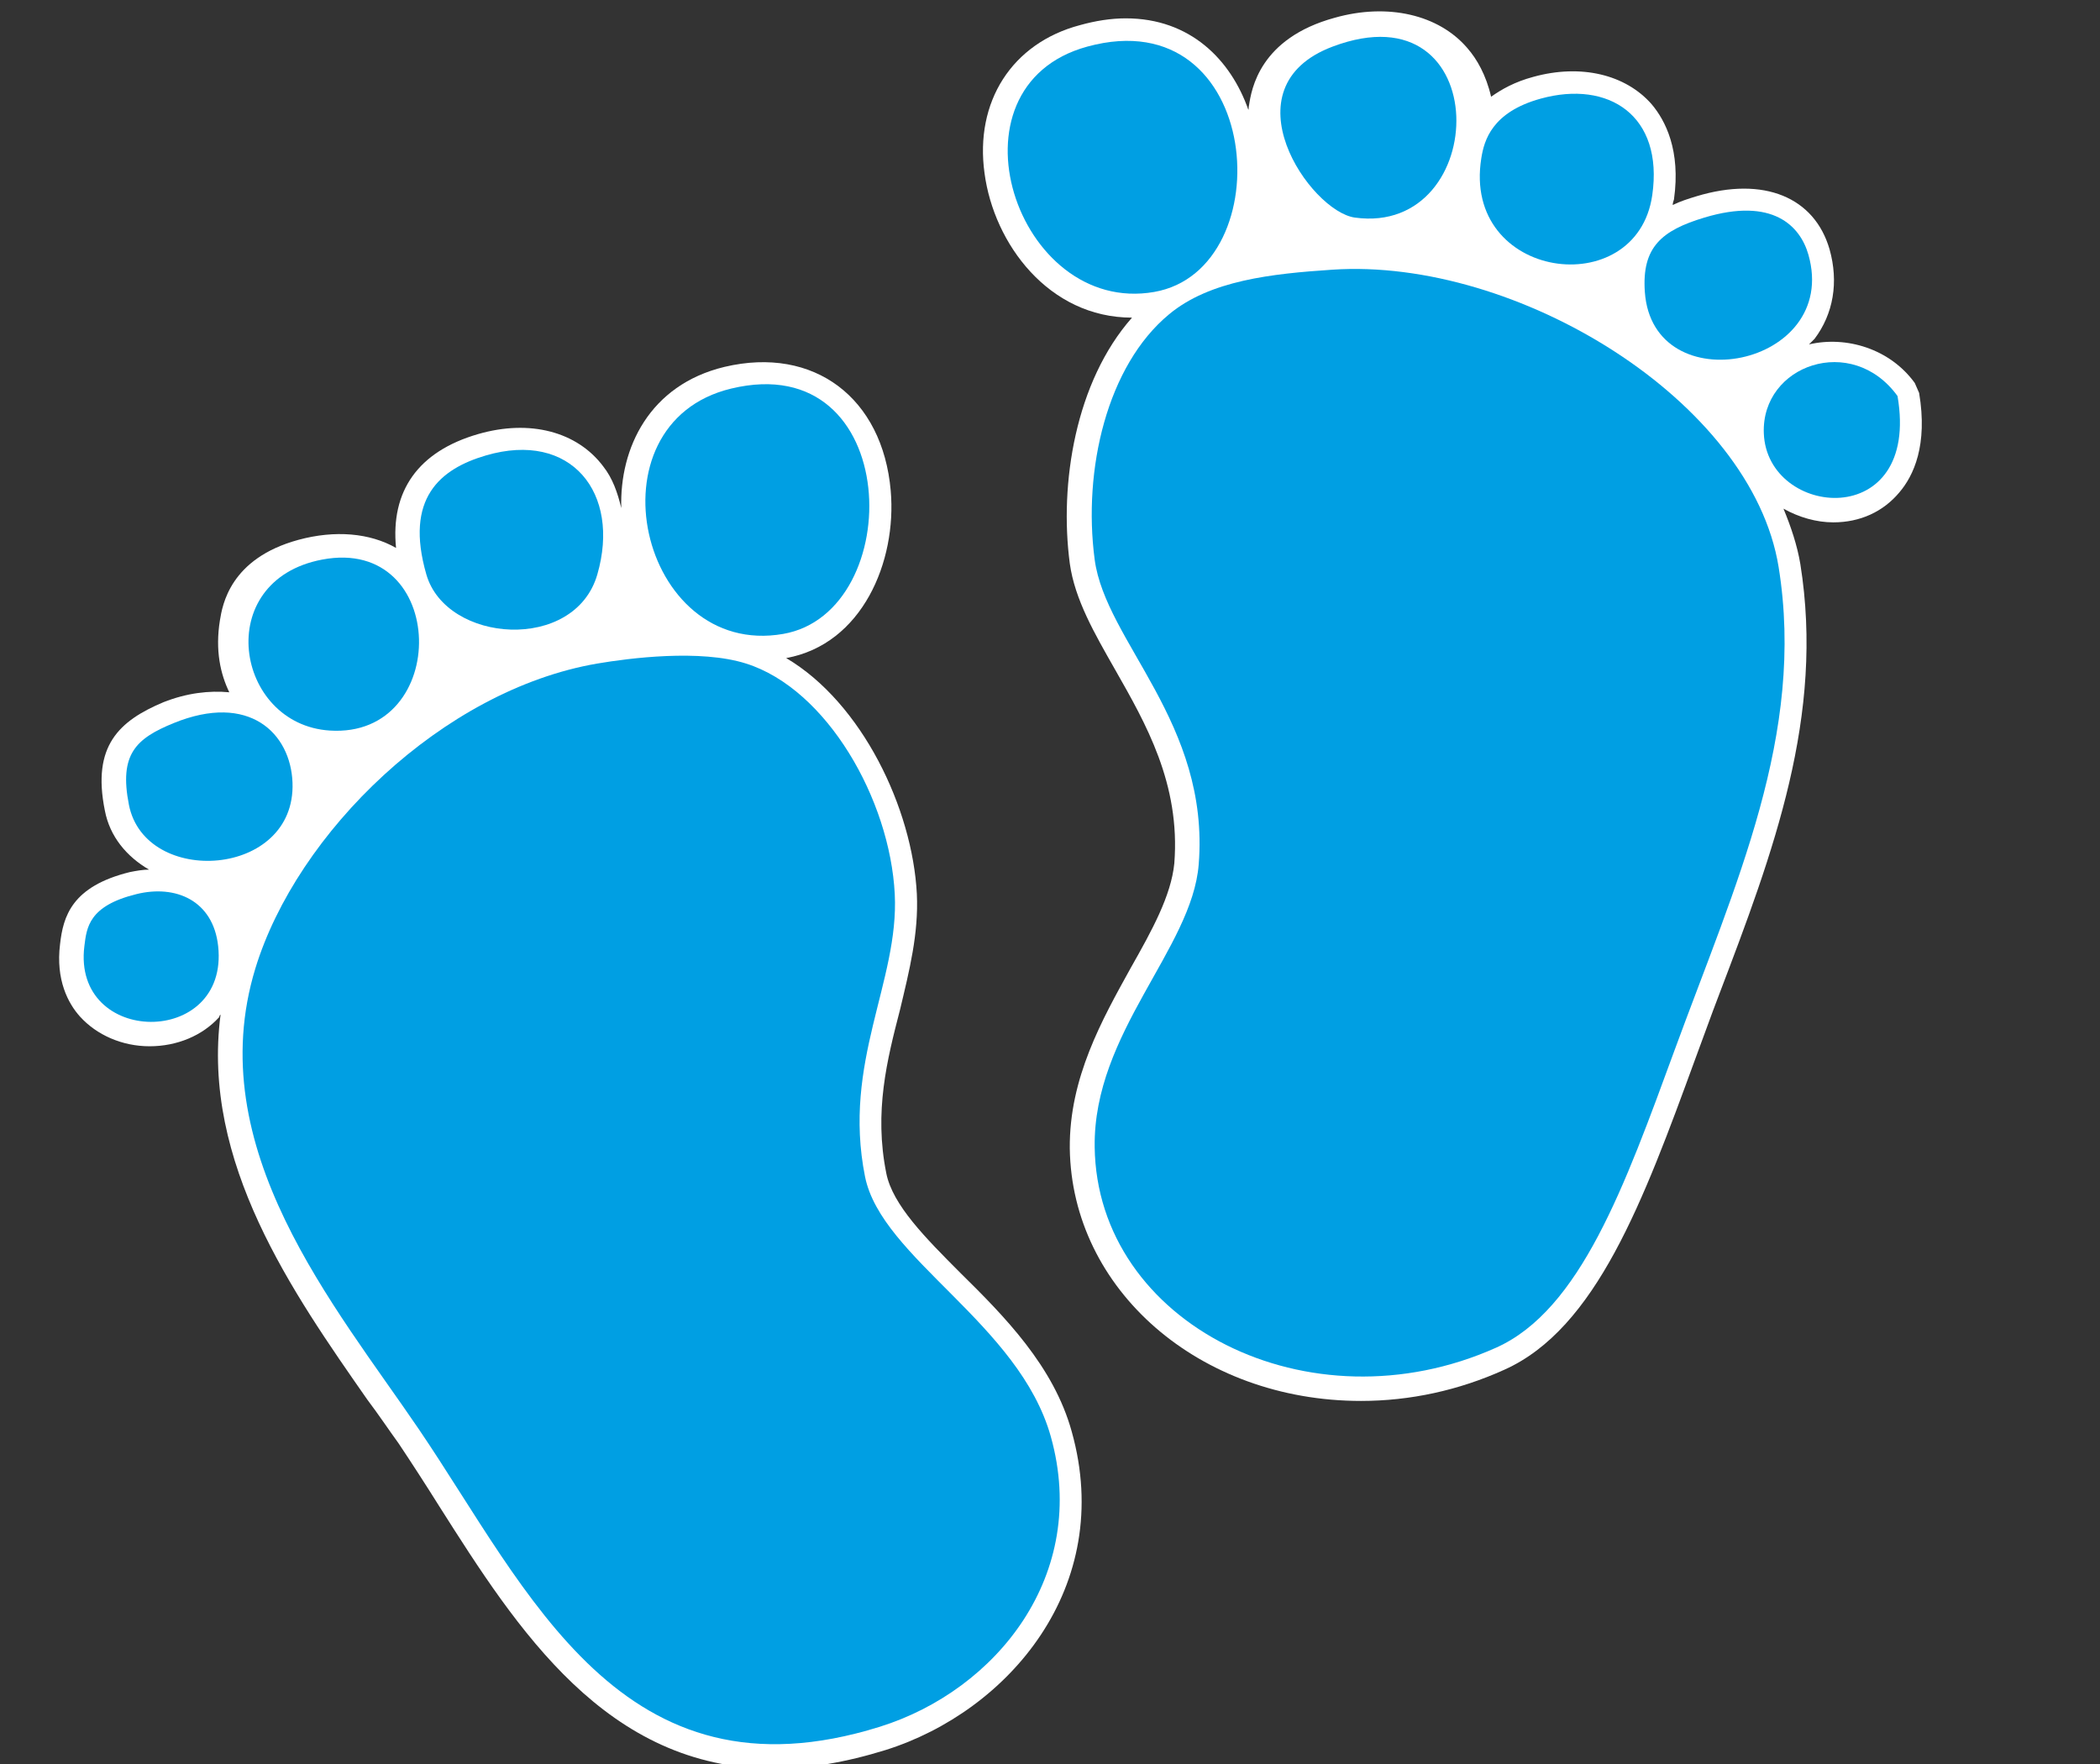
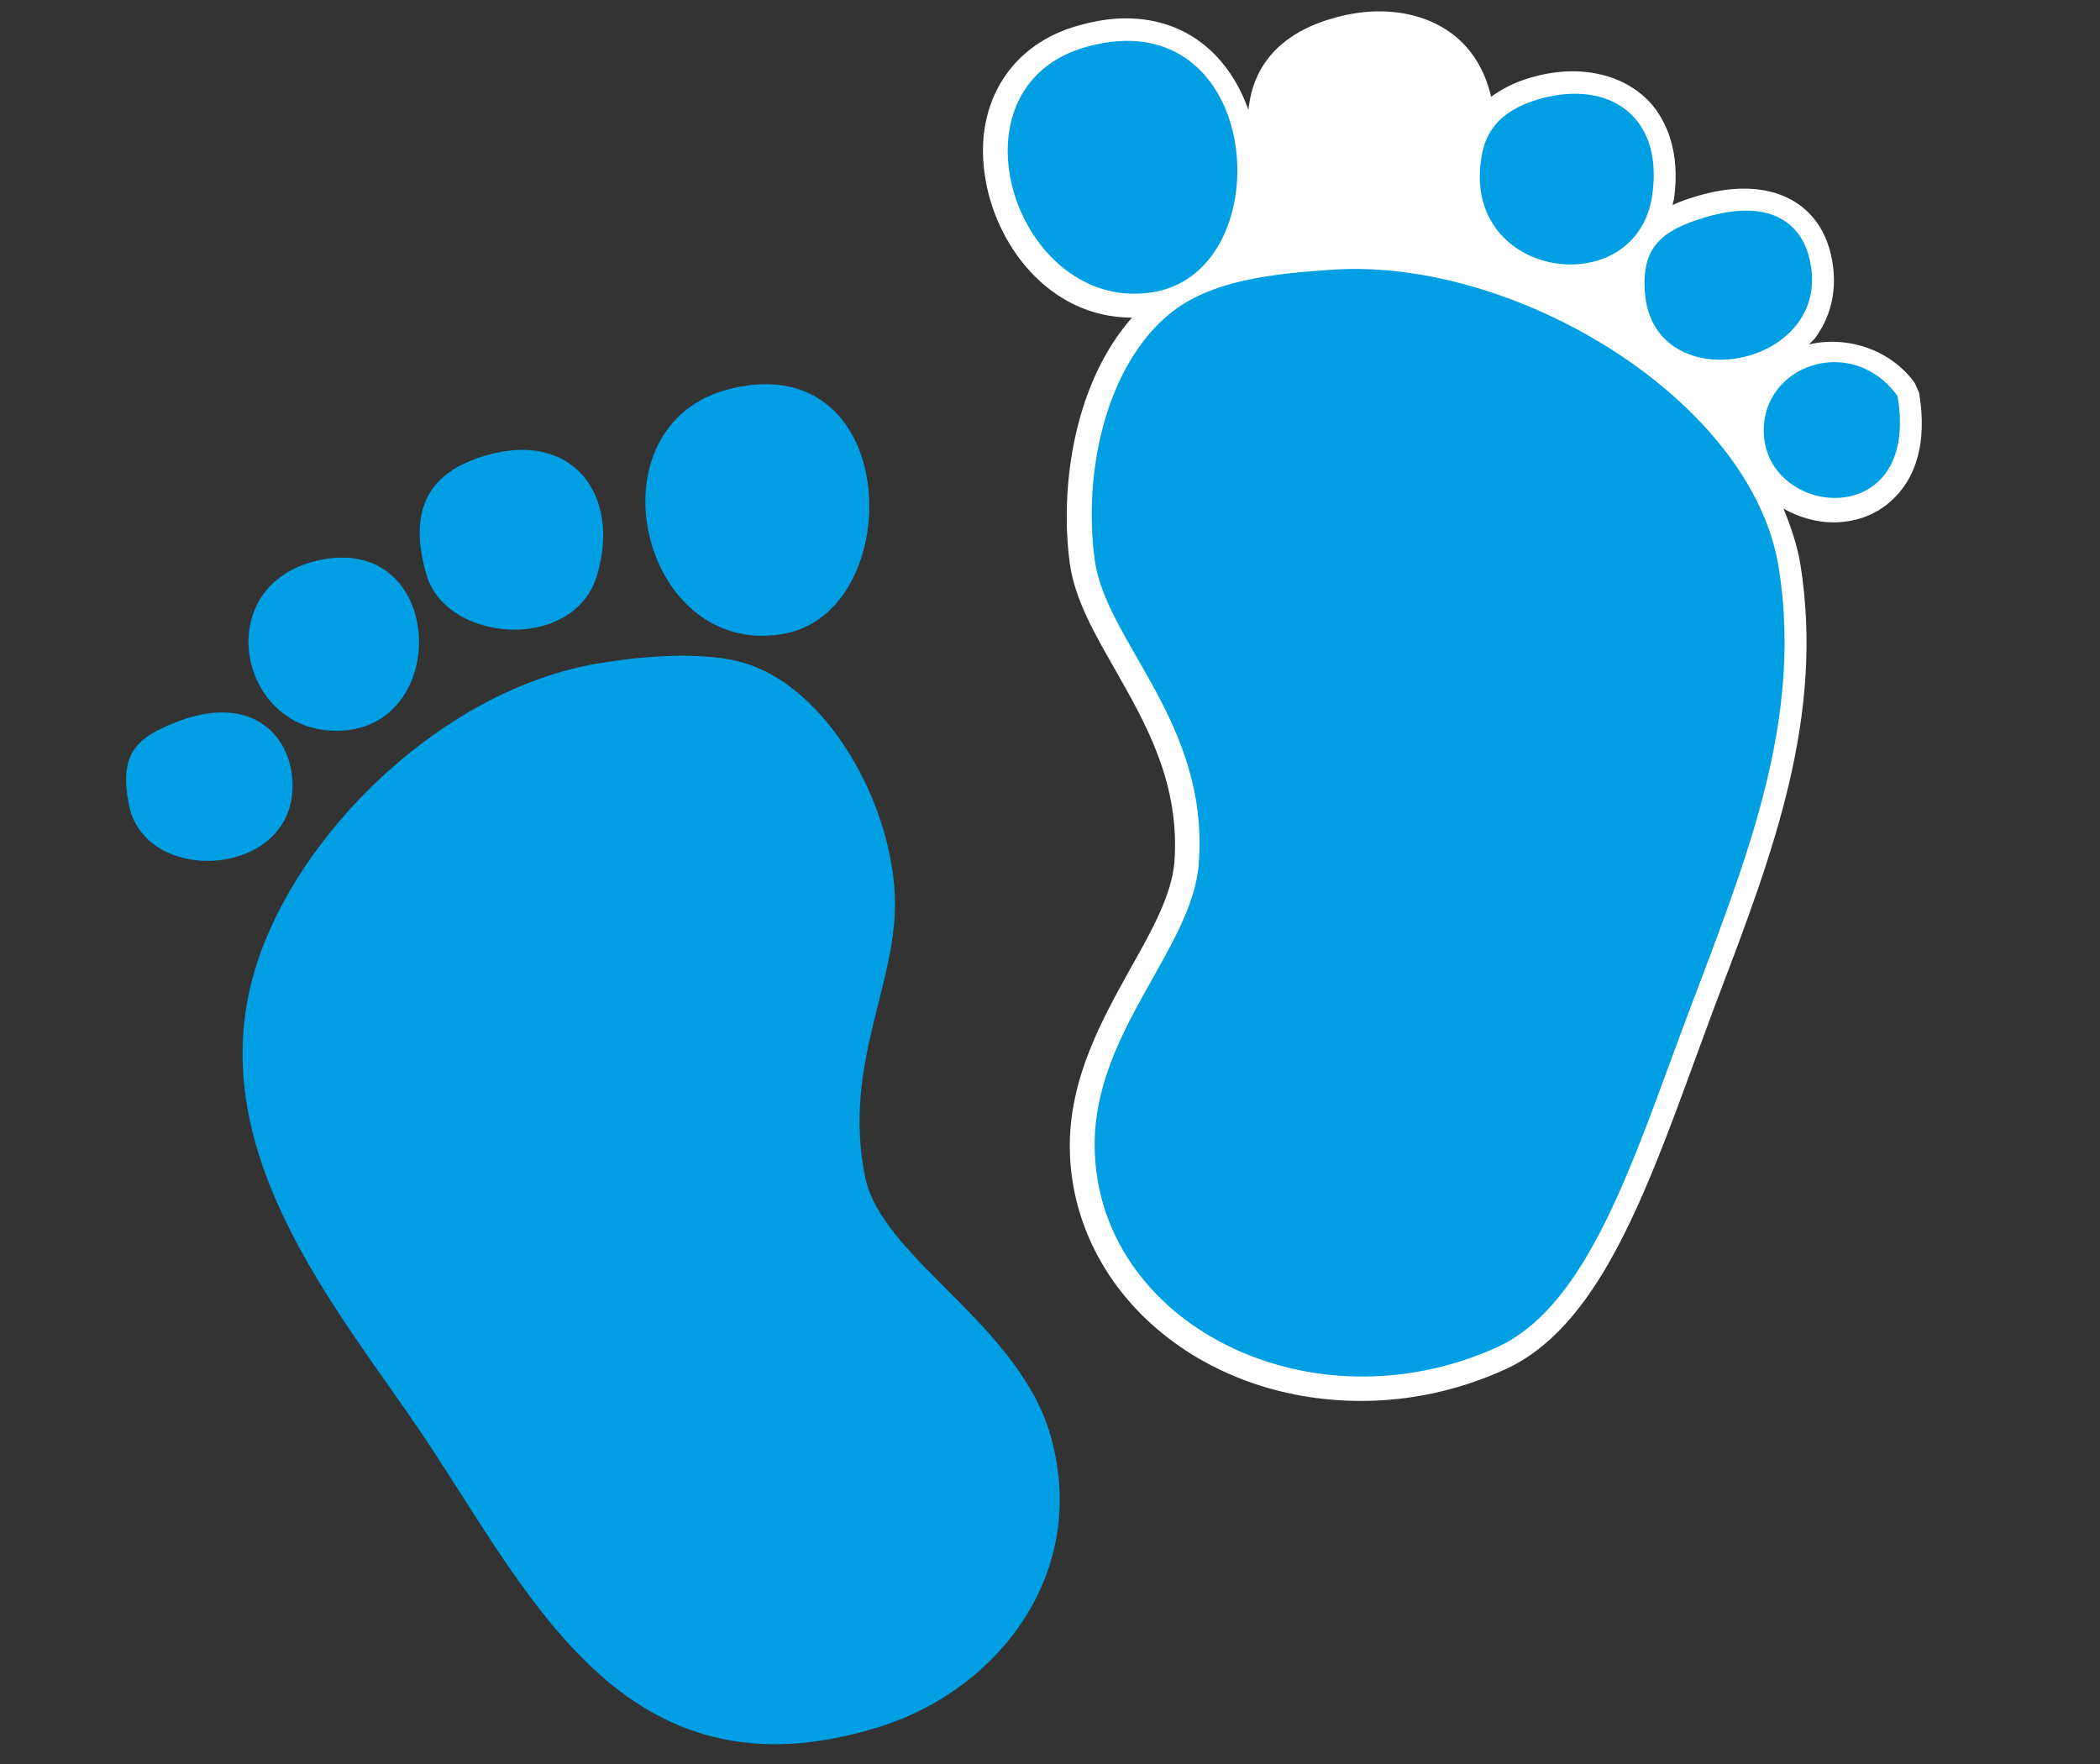
<svg xmlns="http://www.w3.org/2000/svg" version="1.1" id="Ebene_1" x="0px" y="0px" width="33.75px" height="28.35px" viewBox="0 0 33.75 28.35" enable-background="new 0 0 33.75 28.35" xml:space="preserve">
  <rect x="0" y="0" width="33.75" height="28.35" fill="#333333" stroke="none" />
  <g>
    <path fill="#FFFFFF" d="M30.524,7.915c-0.26,0.31-0.63,0.48-1.06,0.48c-0.271,0-0.551-0.08-0.801-0.22   c0.12,0.29,0.221,0.59,0.271,0.89c0.39,2.44-0.43,4.62-1.31,6.931c-0.131,0.34-0.25,0.68-0.381,1.029   c-0.83,2.271-1.59,4.33-3.069,4.99c-0.73,0.33-1.511,0.5-2.3,0.5c-2.601,0-4.65-1.79-4.681-4.06c-0.01-1.131,0.521-2.07,0.98-2.9   c0.34-0.6,0.649-1.16,0.7-1.68c0.1-1.28-0.461-2.25-0.95-3.11c-0.33-0.58-0.65-1.13-0.73-1.71c-0.17-1.28,0.09-2.92,1-3.95   c-1.34,0-2.22-1.19-2.37-2.32c-0.16-1.15,0.44-2.09,1.53-2.38c0.25-0.07,0.5-0.11,0.74-0.11c1.04,0,1.689,0.67,1.97,1.47   c0.01-0.02,0-0.04,0.01-0.07c0.04-0.26,0.17-1.08,1.38-1.41c0.851-0.24,1.671-0.05,2.131,0.49c0.149,0.17,0.3,0.43,0.38,0.78   c0.17-0.12,0.38-0.24,0.68-0.32c0.76-0.21,1.48-0.04,1.9,0.44c0.22,0.26,0.47,0.74,0.359,1.53c-0.01,0.03-0.02,0.06-0.02,0.09   c0.12-0.06,0.25-0.1,0.38-0.14c1.09-0.33,1.899,0.02,2.14,0.85c0.15,0.53,0.061,1.04-0.24,1.44c-0.029,0.03-0.06,0.06-0.09,0.09   c0.601-0.14,1.301,0.07,1.7,0.62l0.07,0.16C30.984,7.155,30.755,7.645,30.524,7.915z" />
-     <path fill="#FFFFFF" d="M14.234,28.125c-0.64,0.199-1.24,0.3-1.8,0.3c-2.69,0-4.12-2.24-5.37-4.21   c-0.22-0.351-0.439-0.69-0.66-1.021c-0.16-0.22-0.319-0.46-0.5-0.699c-1.2-1.721-2.67-3.811-2.359-6.19   c-0.011,0.01-0.021,0.02-0.021,0.04c-0.27,0.3-0.68,0.47-1.12,0.47c-0.439,0-0.85-0.18-1.12-0.479   c-0.189-0.21-0.39-0.59-0.319-1.16c0.05-0.45,0.189-0.93,1.12-1.16c0.1-0.02,0.21-0.04,0.31-0.04c-0.36-0.21-0.63-0.53-0.71-0.95   c-0.21-1.04,0.229-1.44,0.94-1.74c0.38-0.15,0.739-0.19,1.06-0.16c-0.14-0.29-0.23-0.67-0.15-1.16c0.04-0.24,0.16-0.99,1.261-1.29   c0.59-0.16,1.149-0.11,1.569,0.13c-0.09-0.91,0.351-1.55,1.32-1.83c0.83-0.24,1.59-0.04,2.01,0.52c0.15,0.19,0.23,0.42,0.29,0.67   c-0.03-0.96,0.45-1.98,1.66-2.27c1.44-0.34,2.54,0.5,2.67,1.99c0.1,1.14-0.46,2.47-1.68,2.69c1.22,0.72,2.029,2.42,2.1,3.79   c0.03,0.641-0.12,1.23-0.27,1.86c-0.21,0.81-0.42,1.64-0.221,2.63c0.101,0.51,0.631,1.04,1.19,1.601c0.71,0.699,1.5,1.5,1.79,2.55   C17.925,25.505,16.204,27.505,14.234,28.125z" />
  </g>
  <g>
    <path fill="#009FE3" d="M17.474,0.749c-2.356,0.645-1.137,4.329,1.076,3.943C20.614,4.332,20.31-0.026,17.474,0.749z" />
-     <path fill="#009FE3" d="M21.417,0.749c-1.732,0.653-0.362,2.649,0.358,2.748C23.97,3.797,24.045-0.241,21.417,0.749z" />
    <path fill="#009FE3" d="M24.762,1.585c-0.787,0.217-0.91,0.674-0.955,0.956c-0.315,1.96,2.496,2.336,2.747,0.597   C26.739,1.856,25.852,1.285,24.762,1.585z" />
    <path fill="#009FE3" d="M27.391,3.497c-0.683,0.206-1.007,0.473-0.956,1.195c0.126,1.799,3.141,1.209,2.629-0.598   C28.932,3.631,28.49,3.166,27.391,3.497z" />
    <path fill="#009FE3" d="M17.593,8.993c0.176,1.322,1.853,2.625,1.672,4.899c-0.107,1.356-1.695,2.704-1.672,4.54   c0.035,2.84,3.449,4.572,6.452,3.227c1.354-0.607,2.068-2.6,2.867-4.779c0.982-2.679,2.107-5.079,1.673-7.767   c-0.432-2.672-4.213-4.975-7.168-4.779c-0.98,0.065-1.972,0.172-2.628,0.717C17.793,5.875,17.401,7.547,17.593,8.993z" />
    <path fill="#009FE3" d="M28.347,6.962c0.05,1.369,2.525,1.595,2.149-0.597C29.763,5.352,28.306,5.865,28.347,6.962z" />
    <path fill="#009FE3" d="M12.587,10.188c1.998-0.348,1.928-4.608-0.836-3.943C9.418,6.806,10.28,10.59,12.587,10.188z" />
    <path fill="#009FE3" d="M9.6,9.232C9.978,7.924,9.18,6.917,7.808,7.32c-0.732,0.215-1.31,0.686-0.956,1.912   C7.171,10.34,9.238,10.488,9.6,9.232z" />
    <path fill="#009FE3" d="M5.179,8.993c-1.782,0.337-1.401,2.65,0.12,2.748C7.255,11.868,7.209,8.609,5.179,8.993z" />
    <path fill="#009FE3" d="M4.104,15.564c-0.882,2.891,1.279,5.42,2.629,7.408c1.755,2.584,3.248,6.08,7.408,4.779   c1.877-0.588,3.367-2.445,2.748-4.66c-0.507-1.816-2.724-2.867-2.987-4.182c-0.368-1.84,0.55-3.135,0.478-4.541   c-0.078-1.521-1.092-3.294-2.39-3.704c-0.74-0.234-1.876-0.087-2.39,0C7.114,11.089,4.77,13.383,4.104,15.564z" />
    <path fill="#009FE3" d="M4.701,12.578c-0.029-0.79-0.693-1.454-1.912-0.956c-0.607,0.248-0.877,0.501-0.717,1.313   C2.333,14.259,4.758,14.108,4.701,12.578z" />
-     <path fill="#009FE3" d="M3.506,15.205c-0.08-0.732-0.682-0.992-1.314-0.835c-0.768,0.189-0.799,0.538-0.836,0.835   C1.156,16.816,3.684,16.842,3.506,15.205z" />
  </g>
</svg>